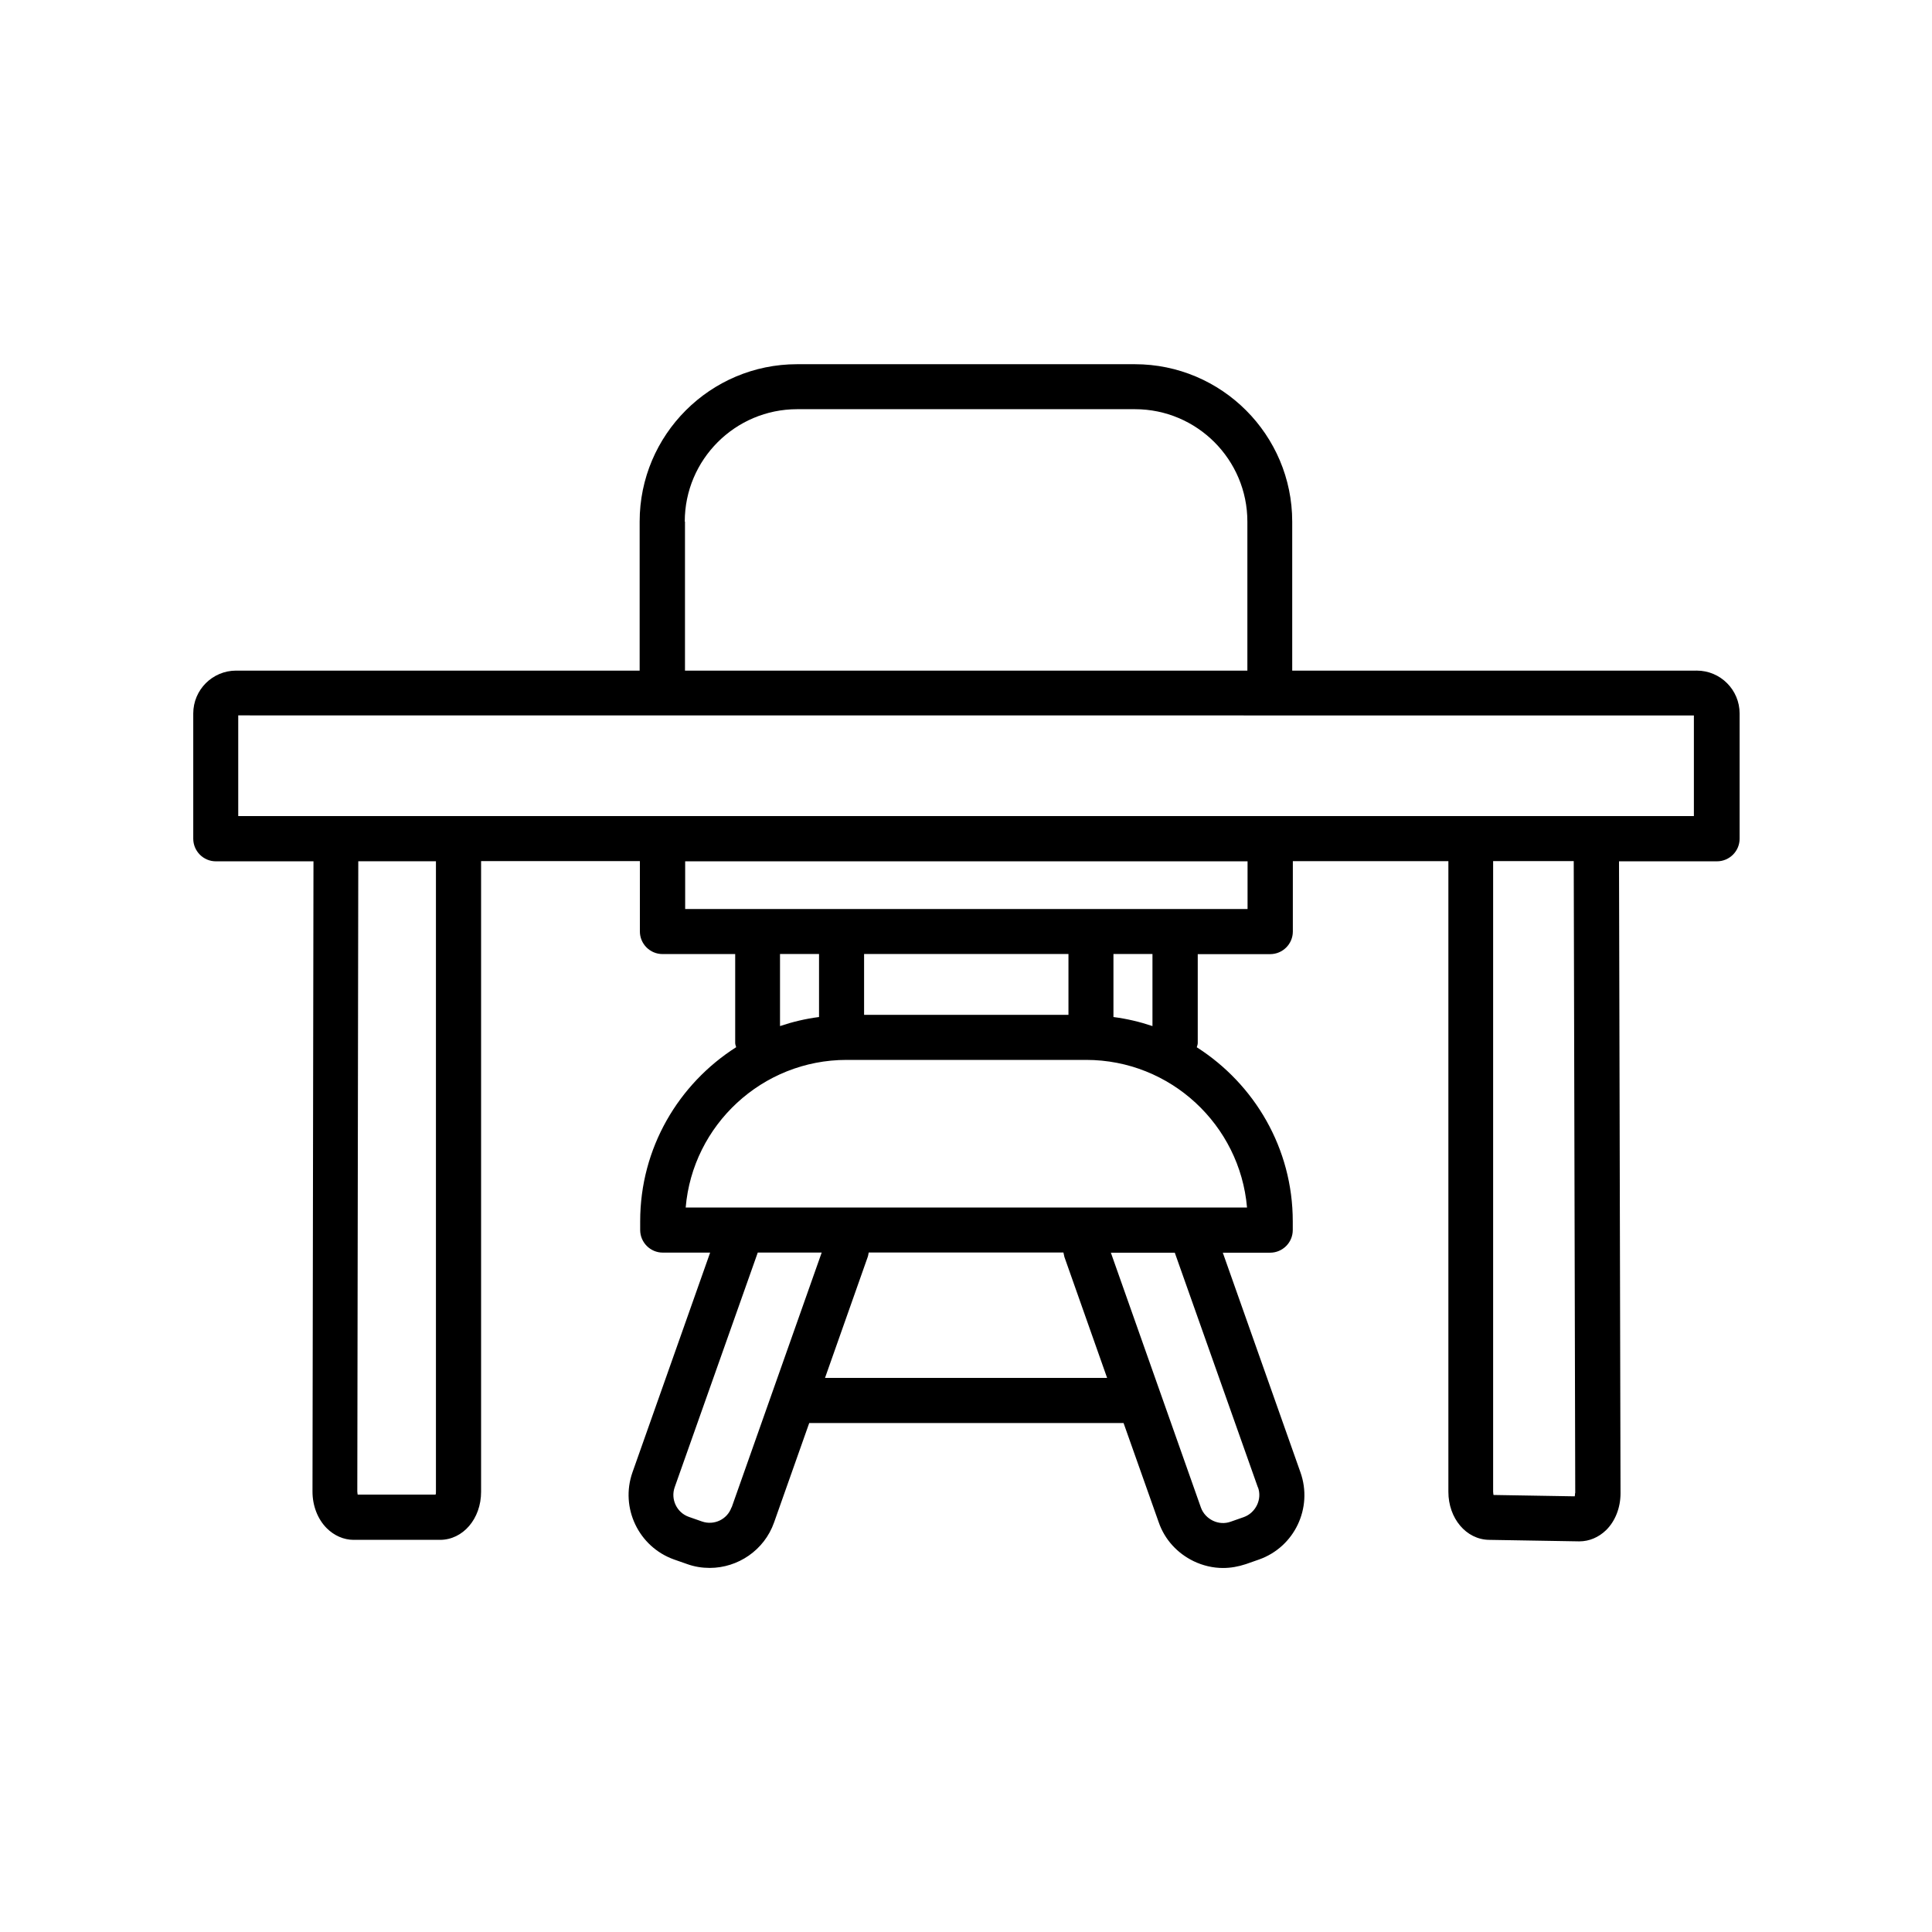
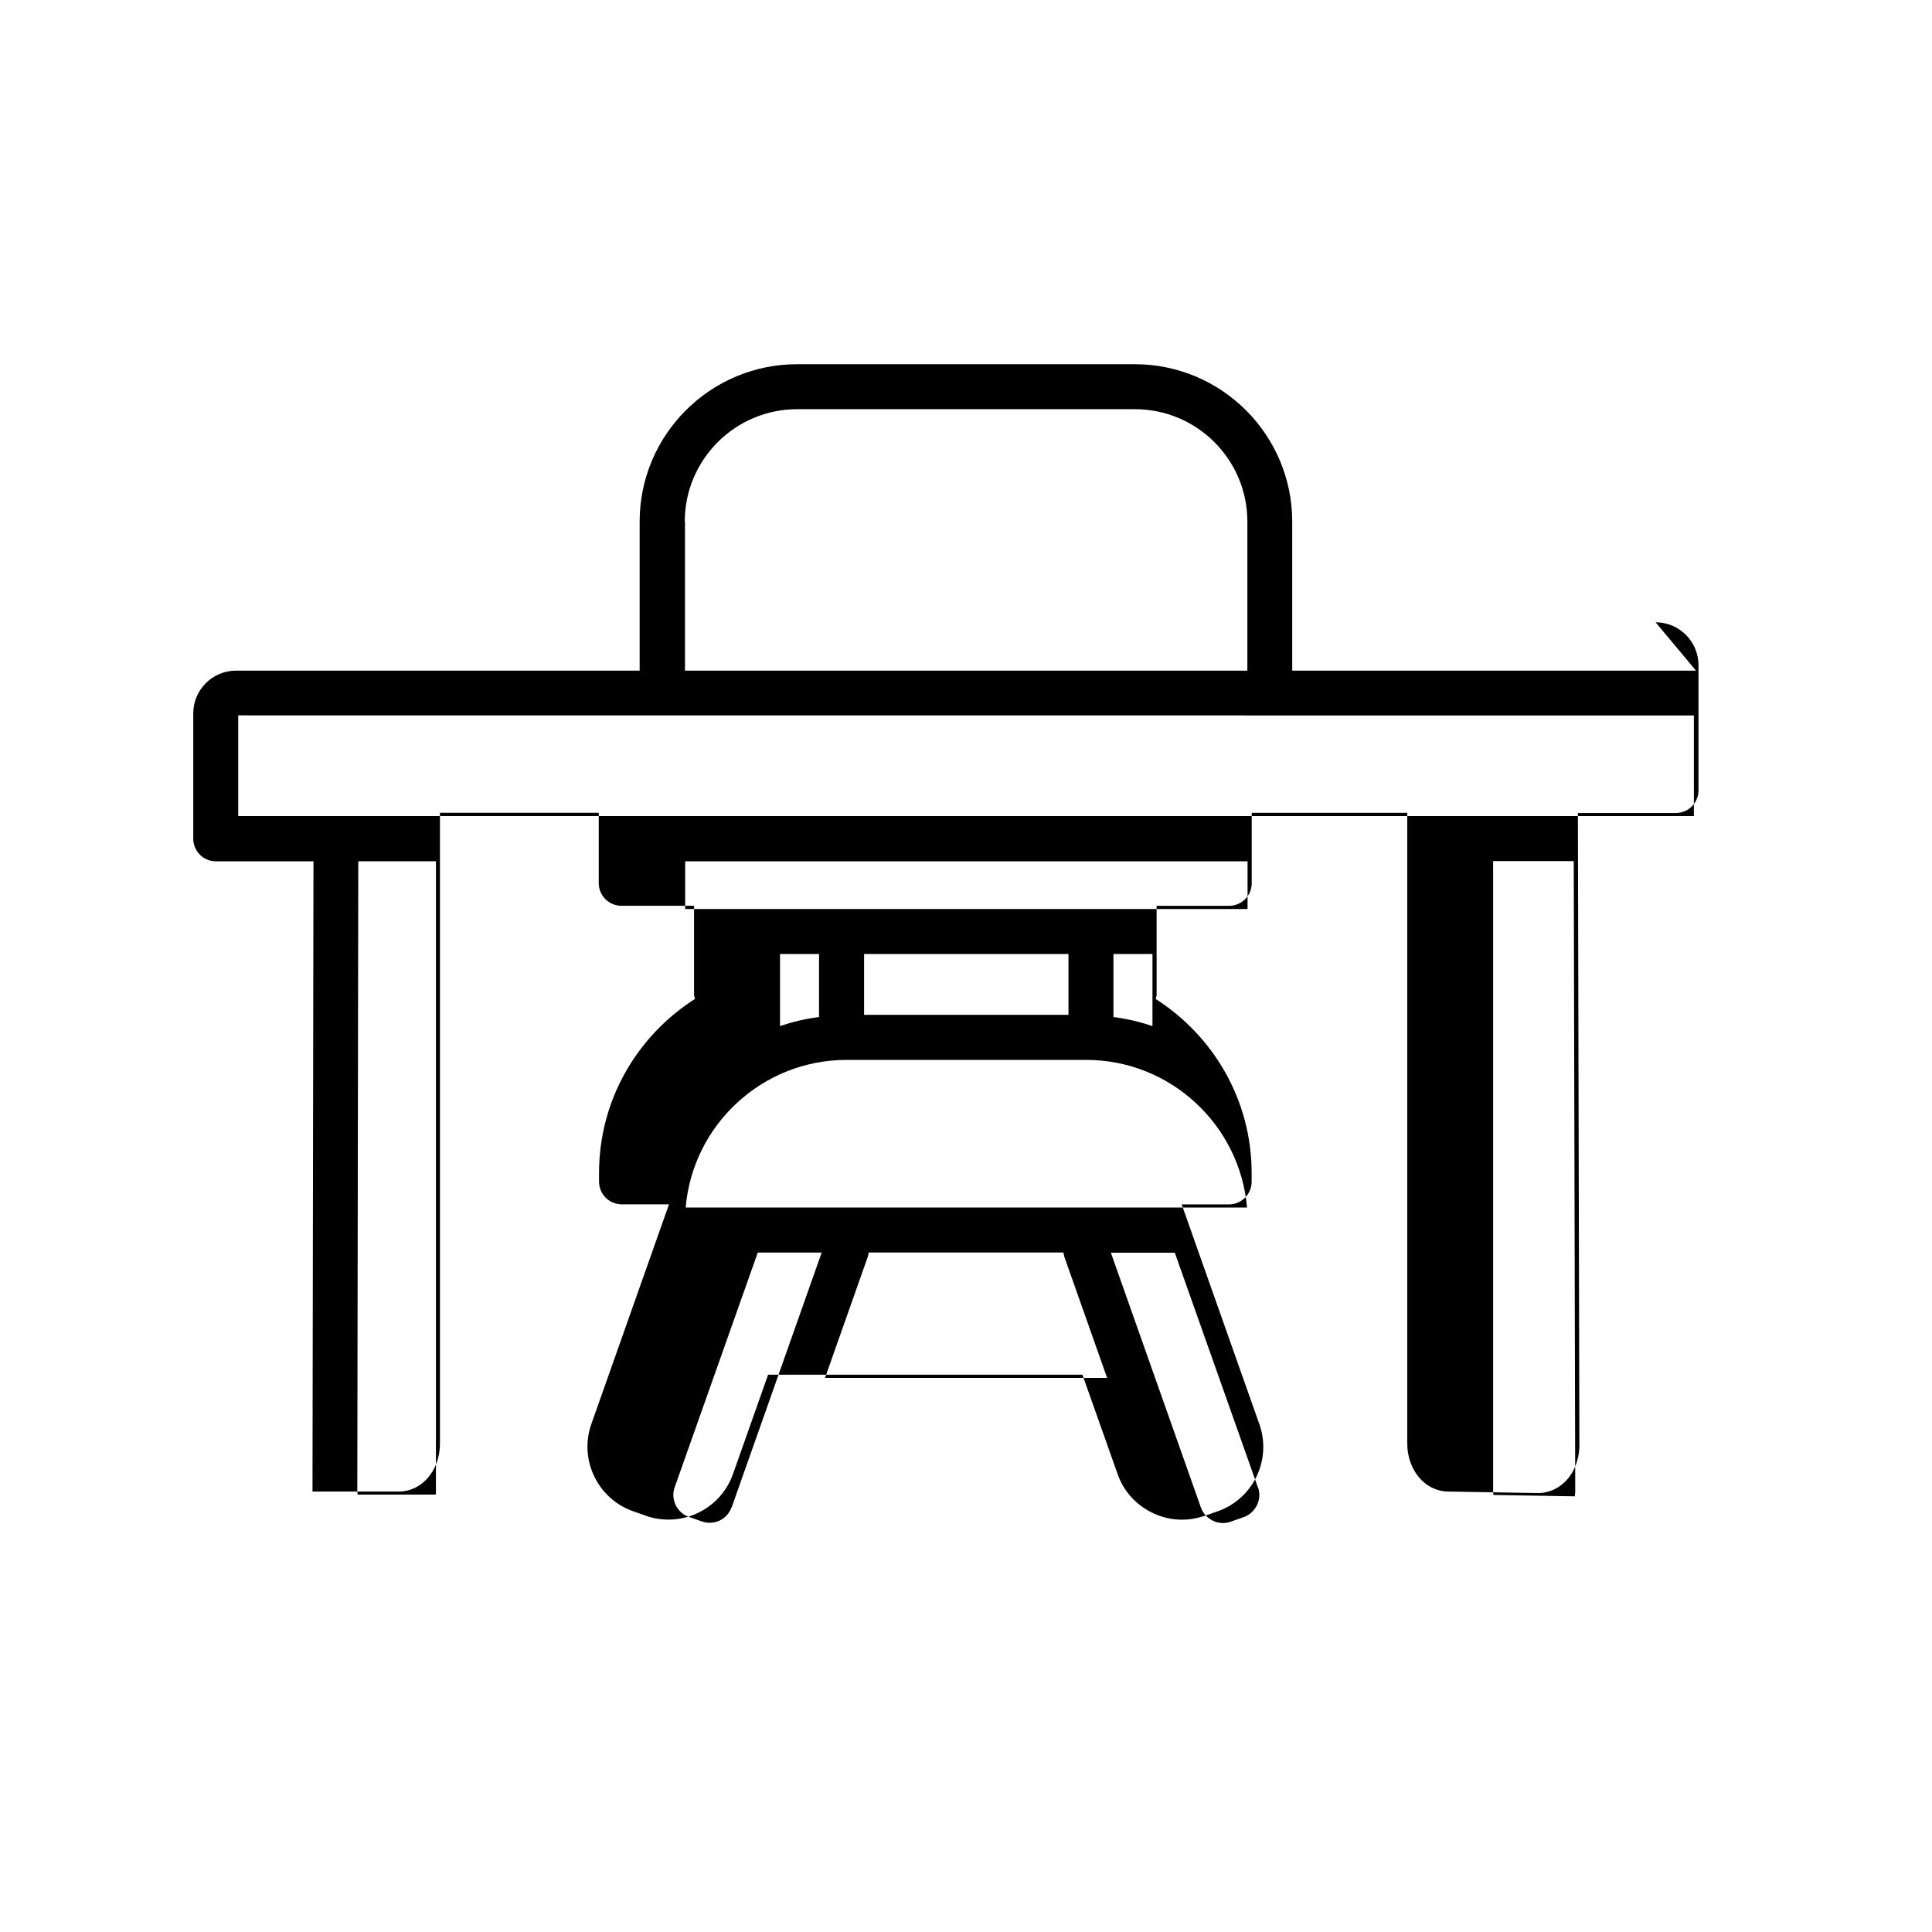
<svg xmlns="http://www.w3.org/2000/svg" width="1200pt" height="1200pt" version="1.1" viewBox="0 0 1200 1200">
-   <path d="m1053.4 416.53h-250.78v-92.531c0-53.859-43.781-97.781-97.781-97.781h-209.76c-53.859 0-97.781 43.781-97.781 97.781v92.531h-250.64c-14.625 0-26.625 11.859-26.625 26.625v77.766c0 7.688 6.234 14.062 14.062 14.062h60.609l-0.609 391.45c0 8.859 3.234 17.156 8.859 22.781 4.547 4.547 10.547 7.219 16.688 7.219h53.625c14.297 0 25.547-13.078 25.547-29.859v-391.74h98.625v43.688c0 7.688 6.234 14.062 14.062 14.062h45.141v55.219c0 0.938 0.375 1.781 0.609 2.625-35.766 22.781-59.625 62.625-59.625 108.14v5.391c0 7.688 6.234 14.062 14.062 14.062h29.391l-48.234 136.45c-7.781 22.078 3.844 46.312 25.781 54.141l8.156 2.859c4.688 1.688 9.375 2.391 14.062 2.391 17.391 0 33.844-10.922 39.938-28.219l21.844-61.781h195.24l21.844 61.688c3.703 10.688 11.531 19.219 21.703 24.141 5.766 2.766 12 4.219 18.234 4.219 4.781 0 9.469-0.844 14.156-2.391l8.156-2.859c22.078-7.781 33.609-32.062 25.781-54.141l-48.234-136.45h29.391c7.688 0 14.062-6.234 14.062-14.062v-5.391c0-45.469-23.859-85.312-59.625-108.14 0.234-0.844 0.609-1.688 0.609-2.625v-55.219h45c7.688 0 14.062-6.234 14.062-14.062v-43.688h96.609v391.69c0 16.547 11.062 29.625 25.219 29.859l55.781 0.938h0.375c6.141 0 12-2.531 16.547-6.938 5.766-5.625 9-14.062 9-22.922l-0.938-392.53h60.844c7.688 0 14.062-6.234 14.062-14.062v-77.766c0-14.625-11.859-26.625-26.625-26.625zm-628.08-92.531c0-38.531 31.312-69.844 69.844-69.844h209.76c38.531 0 69.844 31.312 69.844 69.844v92.531h-349.31v-92.531zm-154.55 602.39c0 0.844 0 1.453-0.234 1.922h-48.375s-0.234-1.219-0.234-1.922l0.609-391.45h48.234zm213.71-333.84h24.234v39.141c-8.391 1.078-16.453 3-24.234 5.625zm179.16 0v37.781h-126.94v-37.781zm-209.29 343.69c-2.625 7.547-10.922 11.391-18.375 8.766l-8.156-2.859c-7.453-2.625-11.391-10.922-8.766-18.375l51.609-145.78h39.703l-55.922 158.29zm58.078-80.391 26.531-75.141c0.375-0.938 0.375-1.922 0.609-2.766h120.94c0.234 0.938 0.375 1.922 0.609 2.766l26.531 75.141h-175.45zm268.92 67.922c1.312 3.609 1.078 7.547-0.609 11.062-1.688 3.469-4.547 6.141-8.156 7.453l-8.156 2.859c-3.609 1.312-7.547 1.078-11.062-0.609-3.469-1.688-6.141-4.547-7.453-8.156l-55.922-158.29h39.703l51.609 145.78zm-6.844-173.76h-348.61c4.312-51.234 47.531-91.688 99.938-91.688h148.78c52.453 0 95.531 40.453 99.938 91.688zm-58.688-112.69c-7.781-2.625-15.844-4.547-24.234-5.625v-39.141h24.234zm59.062-72.703h-349.31v-29.625h349.31zm203.39 362.86c0 0.703 0 1.453-0.234 1.922l-50.391-0.844s-0.234-1.219-0.234-2.062v-391.64h50.062l0.938 392.63zm73.922-420.61h-904.22v-62.531l904.13 0.047v62.531z" />
+   <path d="m1053.4 416.53h-250.78v-92.531c0-53.859-43.781-97.781-97.781-97.781h-209.76c-53.859 0-97.781 43.781-97.781 97.781v92.531h-250.64c-14.625 0-26.625 11.859-26.625 26.625v77.766c0 7.688 6.234 14.062 14.062 14.062h60.609l-0.609 391.45h53.625c14.297 0 25.547-13.078 25.547-29.859v-391.74h98.625v43.688c0 7.688 6.234 14.062 14.062 14.062h45.141v55.219c0 0.938 0.375 1.781 0.609 2.625-35.766 22.781-59.625 62.625-59.625 108.14v5.391c0 7.688 6.234 14.062 14.062 14.062h29.391l-48.234 136.45c-7.781 22.078 3.844 46.312 25.781 54.141l8.156 2.859c4.688 1.688 9.375 2.391 14.062 2.391 17.391 0 33.844-10.922 39.938-28.219l21.844-61.781h195.24l21.844 61.688c3.703 10.688 11.531 19.219 21.703 24.141 5.766 2.766 12 4.219 18.234 4.219 4.781 0 9.469-0.844 14.156-2.391l8.156-2.859c22.078-7.781 33.609-32.062 25.781-54.141l-48.234-136.45h29.391c7.688 0 14.062-6.234 14.062-14.062v-5.391c0-45.469-23.859-85.312-59.625-108.14 0.234-0.844 0.609-1.688 0.609-2.625v-55.219h45c7.688 0 14.062-6.234 14.062-14.062v-43.688h96.609v391.69c0 16.547 11.062 29.625 25.219 29.859l55.781 0.938h0.375c6.141 0 12-2.531 16.547-6.938 5.766-5.625 9-14.062 9-22.922l-0.938-392.53h60.844c7.688 0 14.062-6.234 14.062-14.062v-77.766c0-14.625-11.859-26.625-26.625-26.625zm-628.08-92.531c0-38.531 31.312-69.844 69.844-69.844h209.76c38.531 0 69.844 31.312 69.844 69.844v92.531h-349.31v-92.531zm-154.55 602.39c0 0.844 0 1.453-0.234 1.922h-48.375s-0.234-1.219-0.234-1.922l0.609-391.45h48.234zm213.71-333.84h24.234v39.141c-8.391 1.078-16.453 3-24.234 5.625zm179.16 0v37.781h-126.94v-37.781zm-209.29 343.69c-2.625 7.547-10.922 11.391-18.375 8.766l-8.156-2.859c-7.453-2.625-11.391-10.922-8.766-18.375l51.609-145.78h39.703l-55.922 158.29zm58.078-80.391 26.531-75.141c0.375-0.938 0.375-1.922 0.609-2.766h120.94c0.234 0.938 0.375 1.922 0.609 2.766l26.531 75.141h-175.45zm268.92 67.922c1.312 3.609 1.078 7.547-0.609 11.062-1.688 3.469-4.547 6.141-8.156 7.453l-8.156 2.859c-3.609 1.312-7.547 1.078-11.062-0.609-3.469-1.688-6.141-4.547-7.453-8.156l-55.922-158.29h39.703l51.609 145.78zm-6.844-173.76h-348.61c4.312-51.234 47.531-91.688 99.938-91.688h148.78c52.453 0 95.531 40.453 99.938 91.688zm-58.688-112.69c-7.781-2.625-15.844-4.547-24.234-5.625v-39.141h24.234zm59.062-72.703h-349.31v-29.625h349.31zm203.39 362.86c0 0.703 0 1.453-0.234 1.922l-50.391-0.844s-0.234-1.219-0.234-2.062v-391.64h50.062l0.938 392.63zm73.922-420.61h-904.22v-62.531l904.13 0.047v62.531z" />
</svg>